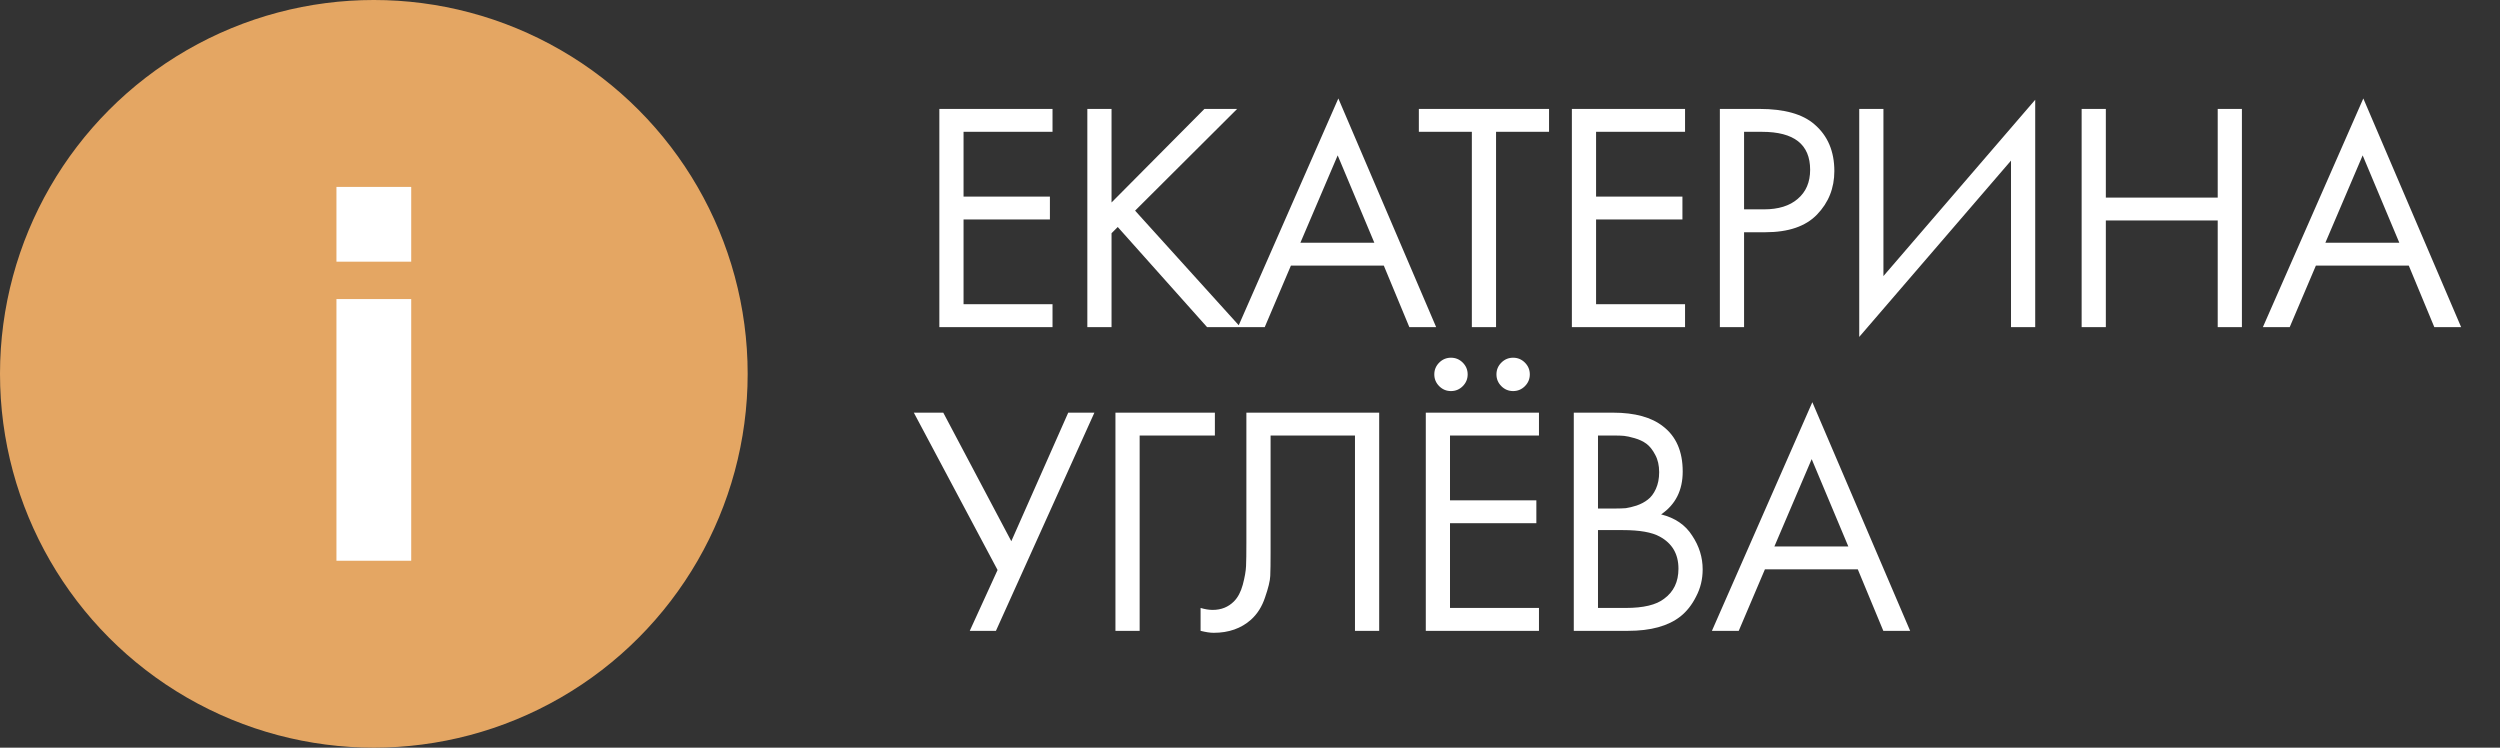
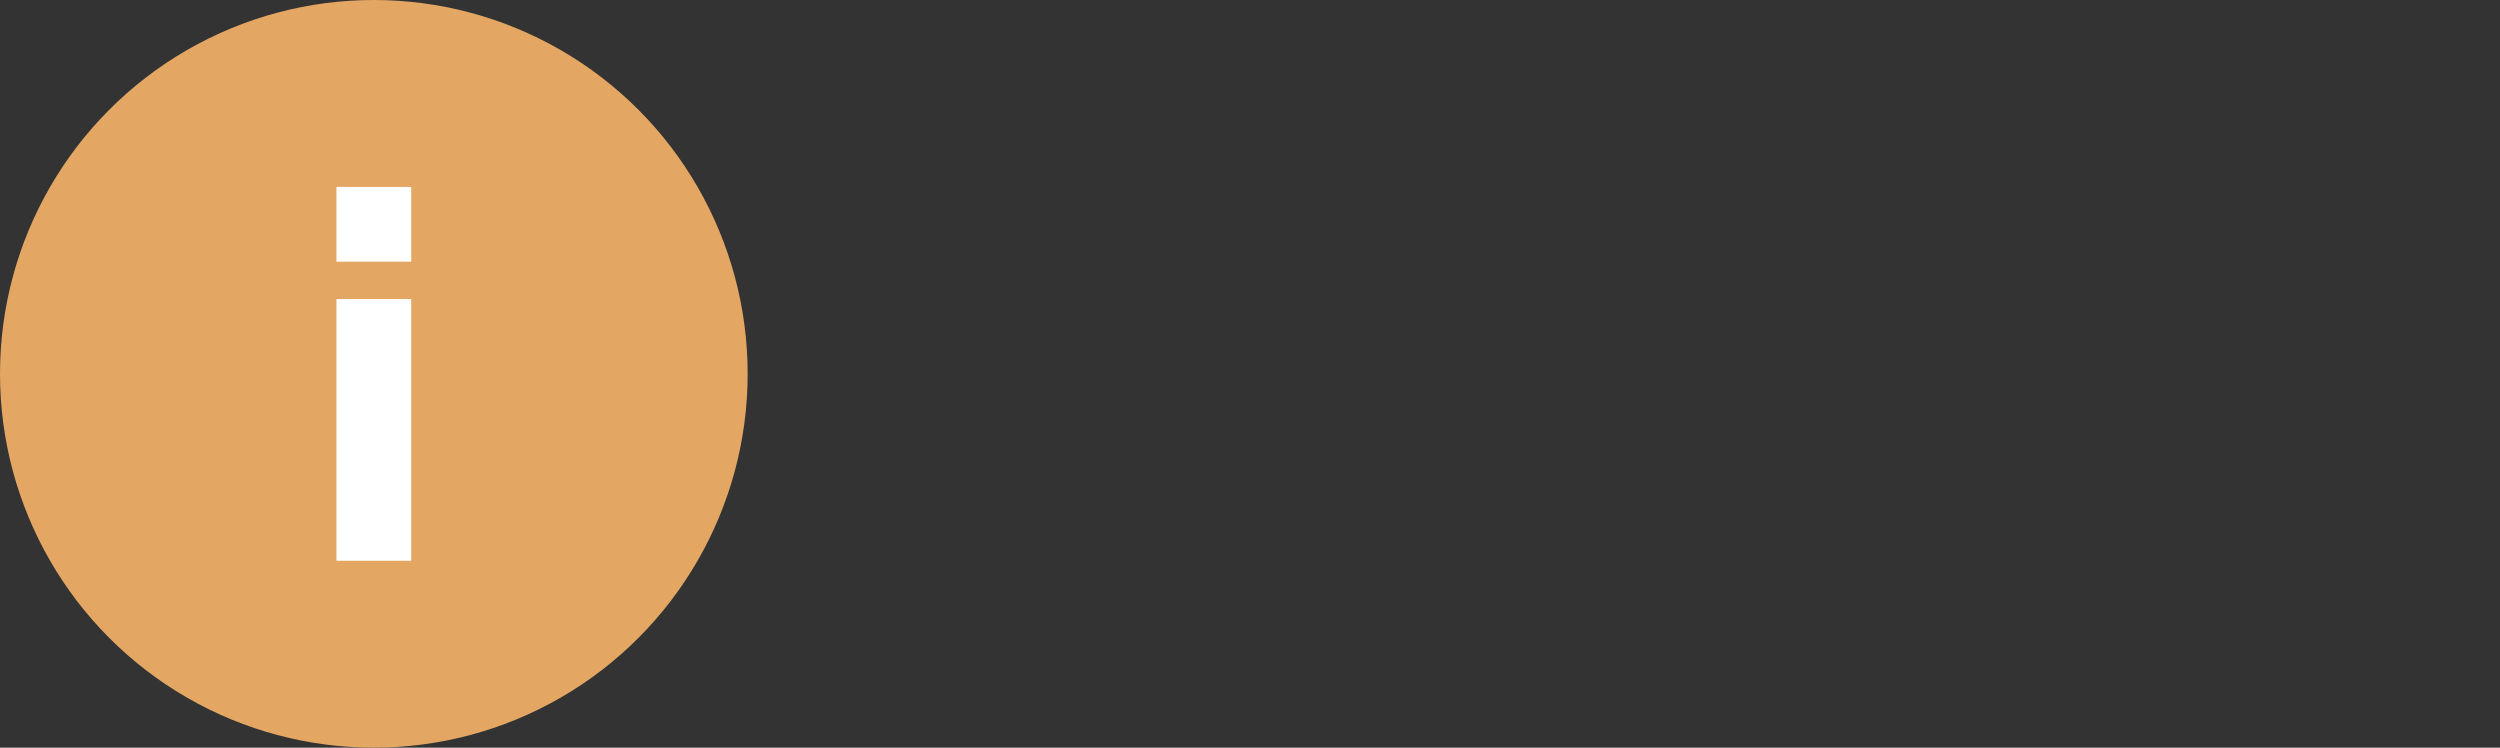
<svg xmlns="http://www.w3.org/2000/svg" width="107" height="32" viewBox="0 0 107 32" fill="none">
  <rect x="0" y="0" width="107" height="32" fill="#333333" stroke="none" />
  <circle cx="16" cy="16" r="16" fill="#E4A663" />
  <rect x="14.4" y="12.8" width="3.2" height="11.2" fill="white" />
  <rect x="14.4" y="8" width="3.2" height="3.2" fill="white" />
-   <path d="M45.048 4.662V5.642H41.24V8.414H44.936V9.394H41.24V13.02H45.048V14H40.204V4.662H45.048ZM47.574 4.662V8.666L51.55 4.662H52.95L48.582 9.016L53.09 14H51.662L47.84 9.716L47.574 9.982V14H46.538V4.662H47.574ZM60.319 14L59.227 11.368H55.251L54.131 14H52.983L57.281 4.214L61.467 14H60.319ZM55.657 10.388H58.821L57.253 6.65L55.657 10.388ZM66.299 5.642H64.031V14H62.995V5.642H60.727V4.662H66.299V5.642ZM72.12 4.662V5.642H68.312V8.414H72.008V9.394H68.312V13.02H72.12V14H67.276V4.662H72.12ZM73.61 4.662H75.304C76.368 4.662 77.152 4.881 77.656 5.32C78.225 5.805 78.51 6.473 78.51 7.322C78.51 8.05 78.263 8.671 77.768 9.184C77.282 9.688 76.545 9.94 75.556 9.94H74.646V14H73.61V4.662ZM74.646 5.642V8.96H75.5C76.116 8.96 76.597 8.811 76.942 8.512C77.296 8.213 77.474 7.798 77.474 7.266C77.474 6.183 76.788 5.642 75.416 5.642H74.646ZM86.071 14V6.874L79.575 14.42V4.662H80.611V11.816L87.107 4.27V14H86.071ZM90.13 4.662V8.456H94.918V4.662H95.954V14H94.918V9.436H90.13V14H89.094V4.662H90.13ZM104.188 14L103.096 11.368H99.12L98 14H96.852L101.15 4.214L105.336 14H104.188ZM99.526 10.388H102.69L101.122 6.65L99.526 10.388ZM39.112 17.662H40.372L43.284 23.164L45.72 17.662H46.84L42.626 27H41.506L42.696 24.396L39.112 17.662ZM47.741 27V17.662H51.997V18.642H48.777V27H47.741ZM53.345 17.662H59.029V27H57.993V18.642H54.381V23.654C54.381 24.093 54.377 24.424 54.367 24.648C54.358 24.863 54.283 25.171 54.143 25.572C54.013 25.964 53.812 26.281 53.541 26.524C53.121 26.897 52.589 27.084 51.945 27.084C51.796 27.084 51.609 27.056 51.385 27V26.02C51.572 26.076 51.745 26.104 51.903 26.104C52.267 26.104 52.571 25.983 52.813 25.74C52.981 25.572 53.107 25.334 53.191 25.026C53.275 24.709 53.322 24.443 53.331 24.228C53.341 24.013 53.345 23.682 53.345 23.234V17.662ZM65.868 17.662V18.642H62.06V21.414H65.756V22.394H62.06V26.02H65.868V27H61.024V17.662H65.868ZM61.598 16.528C61.458 16.388 61.388 16.22 61.388 16.024C61.388 15.828 61.458 15.66 61.598 15.52C61.738 15.38 61.906 15.31 62.102 15.31C62.298 15.31 62.466 15.38 62.606 15.52C62.746 15.66 62.816 15.828 62.816 16.024C62.816 16.22 62.746 16.388 62.606 16.528C62.466 16.668 62.298 16.738 62.102 16.738C61.906 16.738 61.738 16.668 61.598 16.528ZM64.258 16.528C64.118 16.388 64.048 16.22 64.048 16.024C64.048 15.828 64.118 15.66 64.258 15.52C64.398 15.38 64.566 15.31 64.762 15.31C64.958 15.31 65.126 15.38 65.266 15.52C65.406 15.66 65.476 15.828 65.476 16.024C65.476 16.22 65.406 16.388 65.266 16.528C65.126 16.668 64.958 16.738 64.762 16.738C64.566 16.738 64.398 16.668 64.258 16.528ZM67.358 17.662H69.038C69.971 17.662 70.685 17.858 71.18 18.25C71.74 18.679 72.02 19.323 72.02 20.182C72.02 20.985 71.712 21.596 71.096 22.016C71.693 22.165 72.137 22.469 72.426 22.926C72.725 23.374 72.874 23.855 72.874 24.368C72.874 24.788 72.781 25.175 72.594 25.53C72.417 25.885 72.193 26.169 71.922 26.384C71.399 26.795 70.653 27 69.682 27H67.358V17.662ZM68.394 18.642V21.764H69.178C69.318 21.764 69.453 21.759 69.584 21.75C69.715 21.731 69.869 21.694 70.046 21.638C70.233 21.573 70.391 21.489 70.522 21.386C70.662 21.283 70.779 21.129 70.872 20.924C70.965 20.719 71.012 20.481 71.012 20.21C71.012 19.921 70.956 19.673 70.844 19.468C70.732 19.253 70.606 19.095 70.466 18.992C70.326 18.889 70.158 18.81 69.962 18.754C69.766 18.698 69.617 18.665 69.514 18.656C69.411 18.647 69.309 18.642 69.206 18.642H68.394ZM68.394 22.688V26.02H69.584C70.34 26.02 70.886 25.889 71.222 25.628C71.633 25.329 71.838 24.9 71.838 24.34C71.838 23.715 71.572 23.257 71.04 22.968C70.704 22.781 70.177 22.688 69.458 22.688H68.394ZM80.606 27L79.514 24.368H75.538L74.418 27H73.27L77.568 17.214L81.754 27H80.606ZM75.944 23.388H79.108L77.54 19.65L75.944 23.388Z" fill="white" />
</svg>